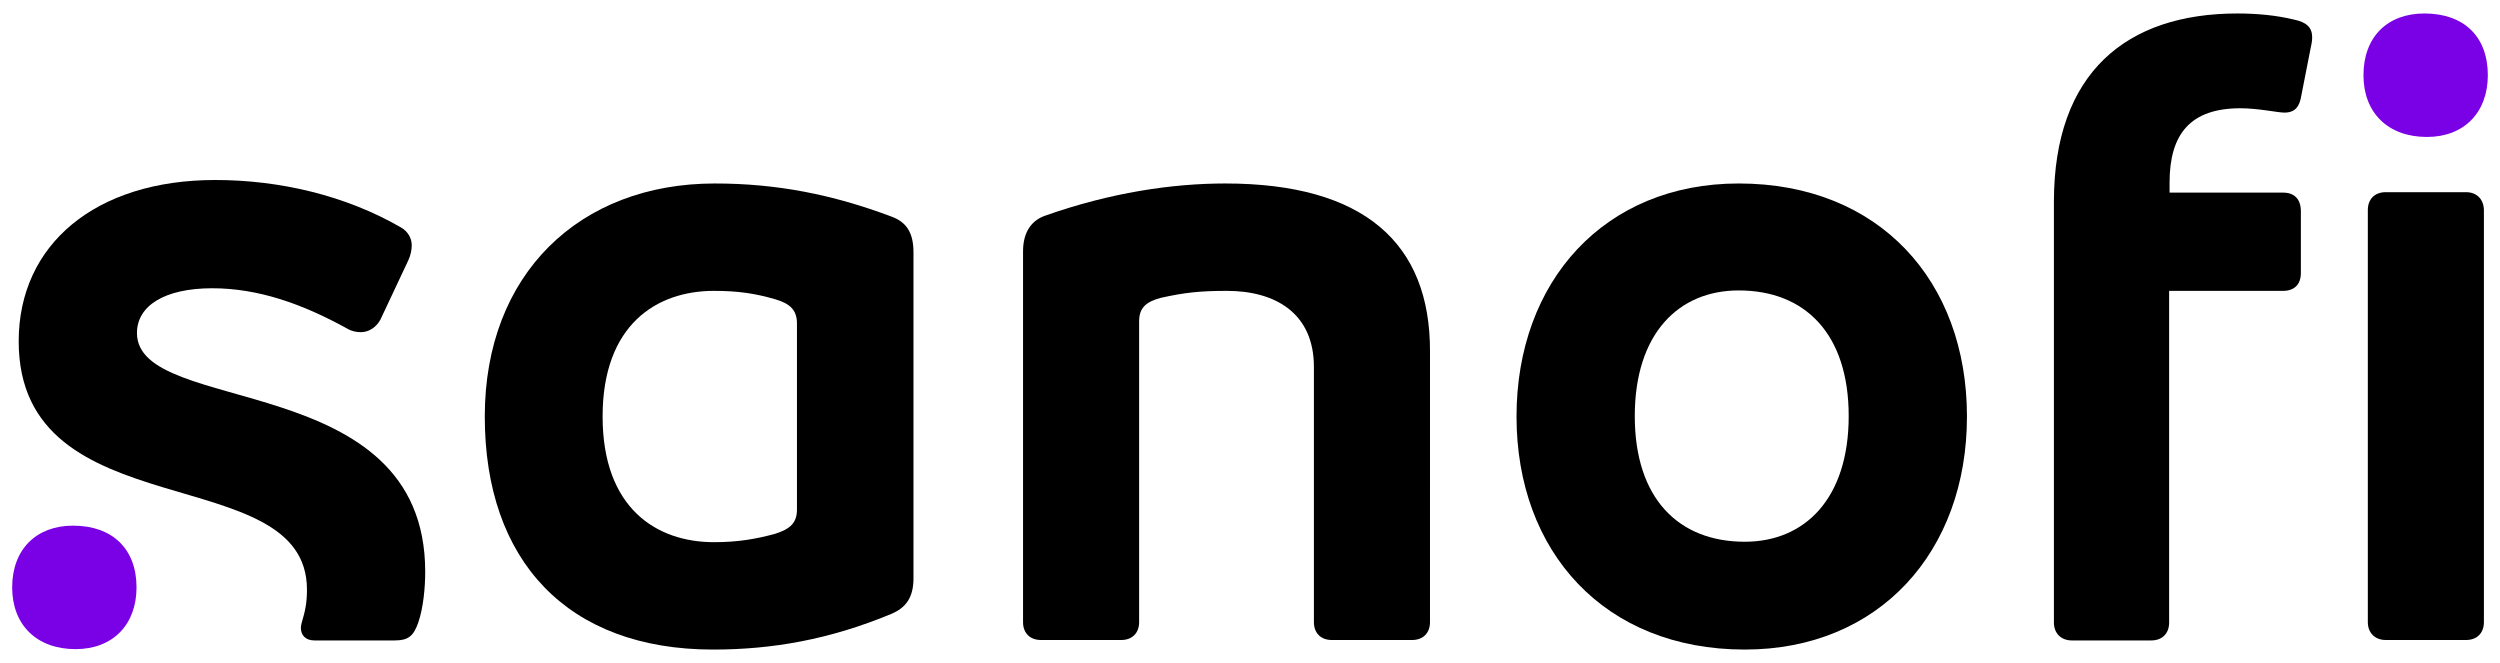
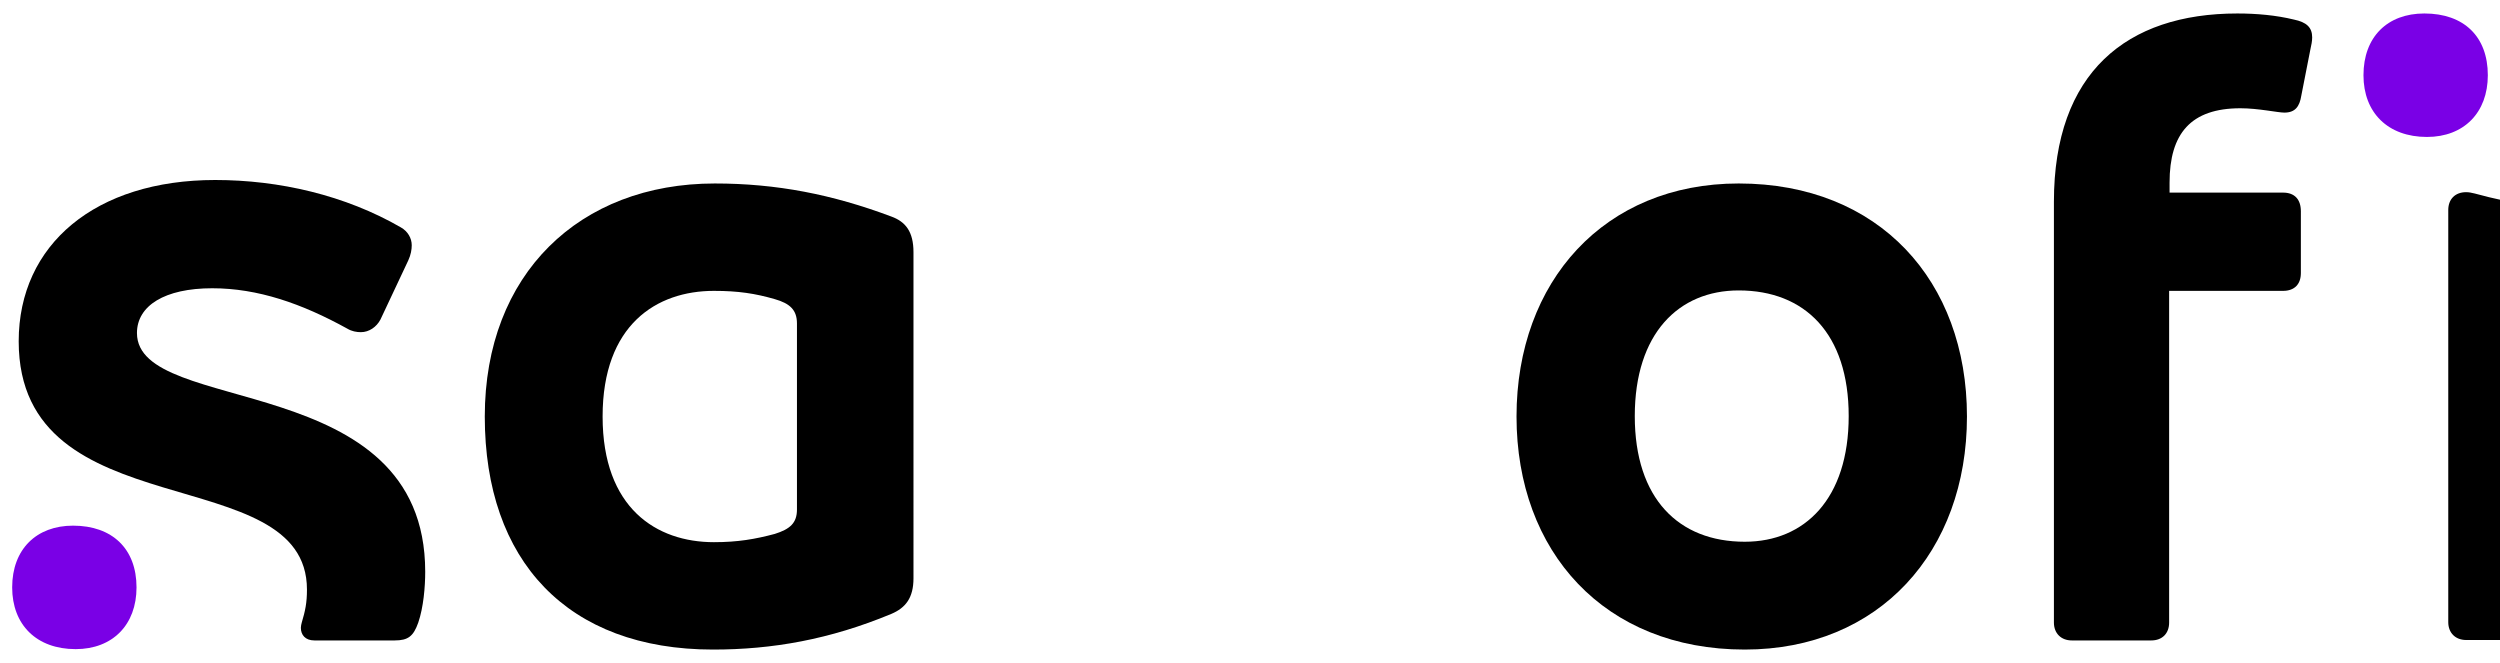
<svg xmlns="http://www.w3.org/2000/svg" version="1.1" id="Capa_1" x="0px" y="0px" viewBox="0 0 575 152.4" style="enable-background:new 0 0 575 152.4;" xml:space="preserve">
  <style type="text/css">
	.st0{fill:#7A00E6;}
	.st1{display:none;}
	.st2{display:inline;}
	.st3{fill:none;stroke:#0000FF;stroke-width:0.283;stroke-miterlimit:10;}
	.st4{fill:none;stroke:#0000FF;stroke-width:0.283;stroke-miterlimit:10;stroke-dasharray:5.483,5.483,5.483,5.483;}
	
		.st5{fill:none;stroke:#0000FF;stroke-width:0.283;stroke-miterlimit:10;stroke-dasharray:5.483,5.483,5.483,5.483,5.483,5.483;}
	.st6{fill:none;stroke:#0000FF;stroke-width:0.283;stroke-miterlimit:10;stroke-dasharray:5.692,5.692,5.692,5.692;}
	
		.st7{fill:none;stroke:#0000FF;stroke-width:0.283;stroke-miterlimit:10;stroke-dasharray:5.692,5.692,5.692,5.692,5.692,5.692;}
	.st8{fill:none;stroke:#0000FF;stroke-width:0.283;stroke-miterlimit:10;stroke-dasharray:6.112,6.112,6.112,6.112;}
	
		.st9{fill:none;stroke:#0000FF;stroke-width:0.283;stroke-miterlimit:10;stroke-dasharray:6.112,6.112,6.112,6.112,6.112,6.112;}
	.st10{fill:none;stroke:#0000FF;stroke-width:0.283;stroke-miterlimit:10;stroke-dasharray:5.582,5.582,5.582,5.582;}
	
		.st11{fill:none;stroke:#0000FF;stroke-width:0.283;stroke-miterlimit:10;stroke-dasharray:5.582,5.582,5.582,5.582,5.582,5.582;}
	
		.st12{fill:none;stroke:#0000FF;stroke-width:0.283;stroke-miterlimit:10;stroke-dasharray:5.628,5.628,5.628,5.628,5.628,5.628;}
	
		.st13{fill:none;stroke:#0000FF;stroke-width:0.283;stroke-miterlimit:10;stroke-dasharray:5.066,5.066,5.066,5.066,5.066,5.066;}
</style>
  <g id="Sanofi_RGB">
    <g>
      <g>
        <path d="M205,49.8c-13.6-5.1-26.4-7.6-40.6-7.6c-31.1,0-52.9,20.8-52.9,53.6c0,33.2,19,53.6,52.5,53.6c13.6,0,26.8-2.3,41-8.2     c3.3-1.4,5.1-3.7,5.1-8.2V58C210.1,53.3,208.3,51,205,49.8z M183.3,117.2c0,3.1-1.6,4.5-5.1,5.6c-4.5,1.2-8.5,1.9-14,1.9     c-13.2,0-25.6-7.8-25.6-28.9s12.4-28.9,25.6-28.9c5.6,0,9.5,0.6,14,1.9c3.5,1,5.1,2.5,5.1,5.6V117.2z" />
        <path d="M31.5,76.6c0-6.3,6.4-10.3,17.3-10.3c10.5,0,20.6,3.5,31.1,9.3c1,0.6,2.1,0.8,3.1,0.8c1.9,0,3.6-1.2,4.5-2.9l6.4-13.6     c0.6-1.3,0.8-2.5,0.8-3.5c0-1.6-0.9-3.2-2.5-4.1c-12.8-7.4-28-10.9-42.7-10.9C22,41.4,4.3,56.2,4.3,78.5     c0,43.7,66.3,26.8,66.3,57.1c0,3.1-0.4,4.9-1.2,7.6c-0.1,0.4-0.2,0.8-0.2,1.2c0,1.6,1,2.9,3.1,2.9h18.5c3.1,0,4.3-1,5.4-4.1     c1.2-3.5,1.6-8.2,1.6-11.7C97.8,84.6,31.5,95.9,31.5,76.6z" />
-         <path d="M281.8,42.2c-12.2,0-26.4,2.1-41.4,7.4c-2.9,1-5.1,3.5-5.1,8.2v85.3c0,2.5,1.6,4.1,4.1,4.1h18.5c2.5,0,4.1-1.6,4.1-4.1     V73.9c0-3.1,1.6-4.5,5-5.4c5.4-1.2,8.9-1.6,15.2-1.6c11.1,0,20,5.1,20,17.5v58.7c0,2.5,1.6,4.1,4.1,4.1h18.5     c2.5,0,4.1-1.6,4.1-4.1V80.9C329,55.8,313.6,42.2,281.8,42.2z" />
        <path d="M399.9,42.2c-30.9,0-51.1,22.5-51.1,53.6s20.2,53.6,52.5,53.6c30.9,0,51.1-22.5,51.1-53.6     C452.4,64.6,432.2,42.2,399.9,42.2z M401.3,124.6c-15.2,0-25.3-9.9-25.3-28.9s10.1-28.9,23.9-28.9c15.2,0,25.3,9.9,25.3,28.9     S415.1,124.6,401.3,124.6z" />
-         <path d="M567.2,44.2h-18.5c-2.5,0-4.1,1.6-4.1,4.1v94.8c0,2.5,1.7,4.1,4.1,4.1h18.5c2.5,0,4.1-1.6,4.1-4.1V48.4     C571.3,45.9,569.7,44.2,567.2,44.2z" />
+         <path d="M567.2,44.2c-2.5,0-4.1,1.6-4.1,4.1v94.8c0,2.5,1.7,4.1,4.1,4.1h18.5c2.5,0,4.1-1.6,4.1-4.1V48.4     C571.3,45.9,569.7,44.2,567.2,44.2z" />
        <path d="M527.6,4.5c-4.1-1-8.6-1.4-13-1.4c-25.5,0-42.2,13.6-42.2,43.3v96.8c0,2.5,1.7,4.1,4.1,4.1h18.3c2.5,0,4.1-1.6,4.1-4.1     V66.9h26.2c2.7,0,4.1-1.6,4.1-4.1V48.6c0-2.7-1.4-4.3-4.1-4.3H499V42c0-11.3,4.9-17.1,16.3-17.1c4.1,0,8.6,1,10.1,1     c2.5,0,3.5-1.4,3.9-3.9l2.1-10.7c0.2-0.9,0.4-1.8,0.4-2.7C531.8,6.3,530.5,5.1,527.6,4.5z" />
        <path class="st0" d="M16.8,120.9c-8.4,0-14,5.4-14,14.2c0,8.6,5.6,14.2,14.6,14.2c8.5,0,14-5.6,14-14.2     C31.4,126.2,25.8,120.9,16.8,120.9z" />
        <path class="st0" d="M557.6,3.1c-8.5,0-14,5.4-14,14.2c0,8.6,5.6,14.2,14.6,14.2c8.5,0,14-5.6,14-14.2     C572.2,8.4,566.7,3.1,557.6,3.1z" />
      </g>
    </g>
  </g>
  <g id="Protection_zone" class="st1">
    <g class="st2">
      <g>
        <g>
          <g>
            <polyline class="st3" points="782.6,0 785.4,0 785.4,2.8      " />
            <line class="st4" x1="785.4" y1="8.3" x2="785.4" y2="27.5" />
-             <line class="st5" x1="785.4" y1="30.2" x2="785.4" y2="356.5" />
            <polyline class="st3" points="785.4,359.2 785.4,362 782.6,362      " />
            <line class="st6" x1="776.9" y1="362" x2="757" y2="362" />
            <line class="st7" x1="754.1" y1="362" x2="5.7" y2="362" />
            <polyline class="st3" points="2.8,362 0,362 0,359.2      " />
            <line class="st4" x1="0" y1="353.7" x2="0" y2="334.5" />
            <line class="st5" x1="0" y1="331.8" x2="0" y2="5.6" />
-             <polyline class="st3" points="0,2.8 0,0 2.8,0      " />
            <line class="st6" x1="8.5" y1="0" x2="28.5" y2="0" />
            <line class="st7" x1="31.3" y1="0" x2="779.8" y2="0" />
          </g>
        </g>
      </g>
      <g>
        <g>
          <g>
            <polyline class="st3" points="674.6,107.8 677.5,107.8 677.5,110.7      " />
            <line class="st8" x1="677.5" y1="116.8" x2="677.5" y2="138.2" />
            <line class="st9" x1="677.5" y1="141.2" x2="677.5" y2="248.2" />
            <polyline class="st3" points="677.5,251.2 677.5,254.1 674.6,254.1      " />
            <line class="st10" x1="669" y1="254.1" x2="649.5" y2="254.1" />
            <line class="st11" x1="646.7" y1="254.1" x2="113.6" y2="254.1" />
            <polyline class="st3" points="110.8,254.1 108,254.1 108,251.2      " />
-             <line class="st8" x1="108" y1="245.1" x2="108" y2="223.7" />
            <line class="st9" x1="108" y1="220.7" x2="108" y2="113.7" />
            <polyline class="st3" points="108,110.7 108,107.8 110.8,107.8      " />
            <line class="st10" x1="116.4" y1="107.8" x2="136" y2="107.8" />
            <line class="st11" x1="138.8" y1="107.8" x2="671.8" y2="107.8" />
          </g>
        </g>
      </g>
      <g>
        <g>
          <path class="st12" d="M35.2,200c-6.3,0-10.3-6.4-10.3-17.3c0-10.5,3.5-20.6,9.3-31.1c0.6-1,0.8-2.1,0.8-3.1      c0-1.9-1.2-3.6-2.9-4.5l-13.6-6.4c-1.3-0.6-2.5-0.8-3.5-0.8c-1.6,0-3.2,0.9-4.1,2.5C3.5,152,0,167.2,0,181.9      c0,27.6,14.8,45.3,37.1,45.3c43.7,0,26.8-66.4,57.1-66.4c3.1,0,4.9,0.4,7.6,1.2c0.4,0.1,0.8,0.2,1.2,0.2c1.7,0,2.9-1,2.9-3.1      v-18.5c0-3.1-1-4.3-4.1-5.4c-3.5-1.2-8.2-1.6-11.7-1.6C43.3,133.6,54.5,200,35.2,200z" />
        </g>
        <g>
          <path class="st13" d="M79.5,214.7c0,8.4,5.4,14,14.2,14c8.7,0,14.2-5.6,14.2-14.6c0-8.4-5.6-14-14.2-14      C84.9,200.1,79.5,205.7,79.5,214.7z" />
        </g>
      </g>
      <g>
        <g>
          <path class="st12" d="M750.2,162.4c6.3,0,10.3,6.4,10.3,17.3c0,10.5-3.5,20.6-9.3,31.1c-0.6,1-0.8,2.1-0.8,3.1      c0,1.9,1.2,3.6,2.9,4.5l13.6,6.4c1.3,0.6,2.5,0.8,3.5,0.8c1.7,0,3.2-0.9,4.1-2.5c7.4-12.8,10.9-28,10.9-42.7      c0-27.6-14.8-45.3-37.1-45.3c-43.7,0-26.8,66.3-57.1,66.3c-3.1,0-4.9-0.4-7.6-1.2c-0.4-0.1-0.8-0.2-1.2-0.2      c-1.7,0-2.9,1-2.9,3.1v18.5c0,3.1,1,4.3,4.1,5.4c3.5,1.2,8.2,1.6,11.7,1.6C742.2,228.7,730.9,162.4,750.2,162.4z" />
        </g>
        <g>
          <path class="st13" d="M705.9,147.7c0-8.4-5.4-14-14.2-14c-8.7,0-14.2,5.6-14.2,14.6c0,8.4,5.6,14,14.2,14      C700.5,162.3,705.9,156.7,705.9,147.7z" />
        </g>
      </g>
      <g>
        <g>
          <path class="st12" d="M373.5,35.1c0-6.3,6.4-10.3,17.3-10.3c10.5,0,20.6,3.5,31.1,9.3c1,0.6,2.1,0.8,3.1,0.8      c1.9,0,3.6-1.2,4.5-2.9l6.4-13.6c0.6-1.3,0.8-2.5,0.8-3.5c0-1.6-0.9-3.2-2.5-4.1c-12.8-7.4-28-10.9-42.6-10.9      c-27.6,0-45.3,14.8-45.3,37.1c0,43.7,66.4,26.8,66.4,57.1c0,3.1-0.4,4.9-1.2,7.6c-0.1,0.4-0.2,0.8-0.2,1.2c0,1.7,1,2.9,3.1,2.9      h18.5c3.1,0,4.3-1,5.4-4.1c1.2-3.5,1.6-8.2,1.6-11.7C439.8,43.1,373.5,54.4,373.5,35.1z" />
        </g>
        <g>
          <path class="st13" d="M358.7,79.4c-8.5,0-14,5.4-14,14.2c0,8.7,5.6,14.2,14.6,14.2c8.5,0,14-5.6,14-14.2      C373.4,84.7,367.8,79.4,358.7,79.4z" />
        </g>
      </g>
      <g>
        <g>
          <path class="st12" d="M411.1,326.8c0,6.3-6.4,10.3-17.3,10.3c-10.5,0-20.6-3.5-31.1-9.3c-1-0.6-2.1-0.8-3.1-0.8      c-1.9,0-3.6,1.2-4.5,2.9l-6.4,13.6c-0.6,1.3-0.8,2.5-0.8,3.5c0,1.6,0.9,3.2,2.5,4.1c12.8,7.4,28,10.9,42.6,10.9      c27.6,0,45.3-14.8,45.3-37.1c0-43.7-66.4-26.8-66.4-57.1c0-3.1,0.4-4.9,1.2-7.6c0.1-0.4,0.2-0.8,0.2-1.2c0-1.6-1-2.9-3.1-2.9      h-18.5c-3.1,0-4.3,1-5.4,4.1c-1.2,3.5-1.6,8.2-1.6,11.7C344.7,318.8,411.1,307.5,411.1,326.8z" />
        </g>
        <g>
-           <path class="st13" d="M425.8,282.5c8.5,0,14-5.4,14-14.2c0-8.6-5.6-14.2-14.6-14.2c-8.5,0-14,5.6-14,14.2      C411.2,277.2,416.7,282.5,425.8,282.5z" />
-         </g>
+           </g>
      </g>
    </g>
  </g>
</svg>